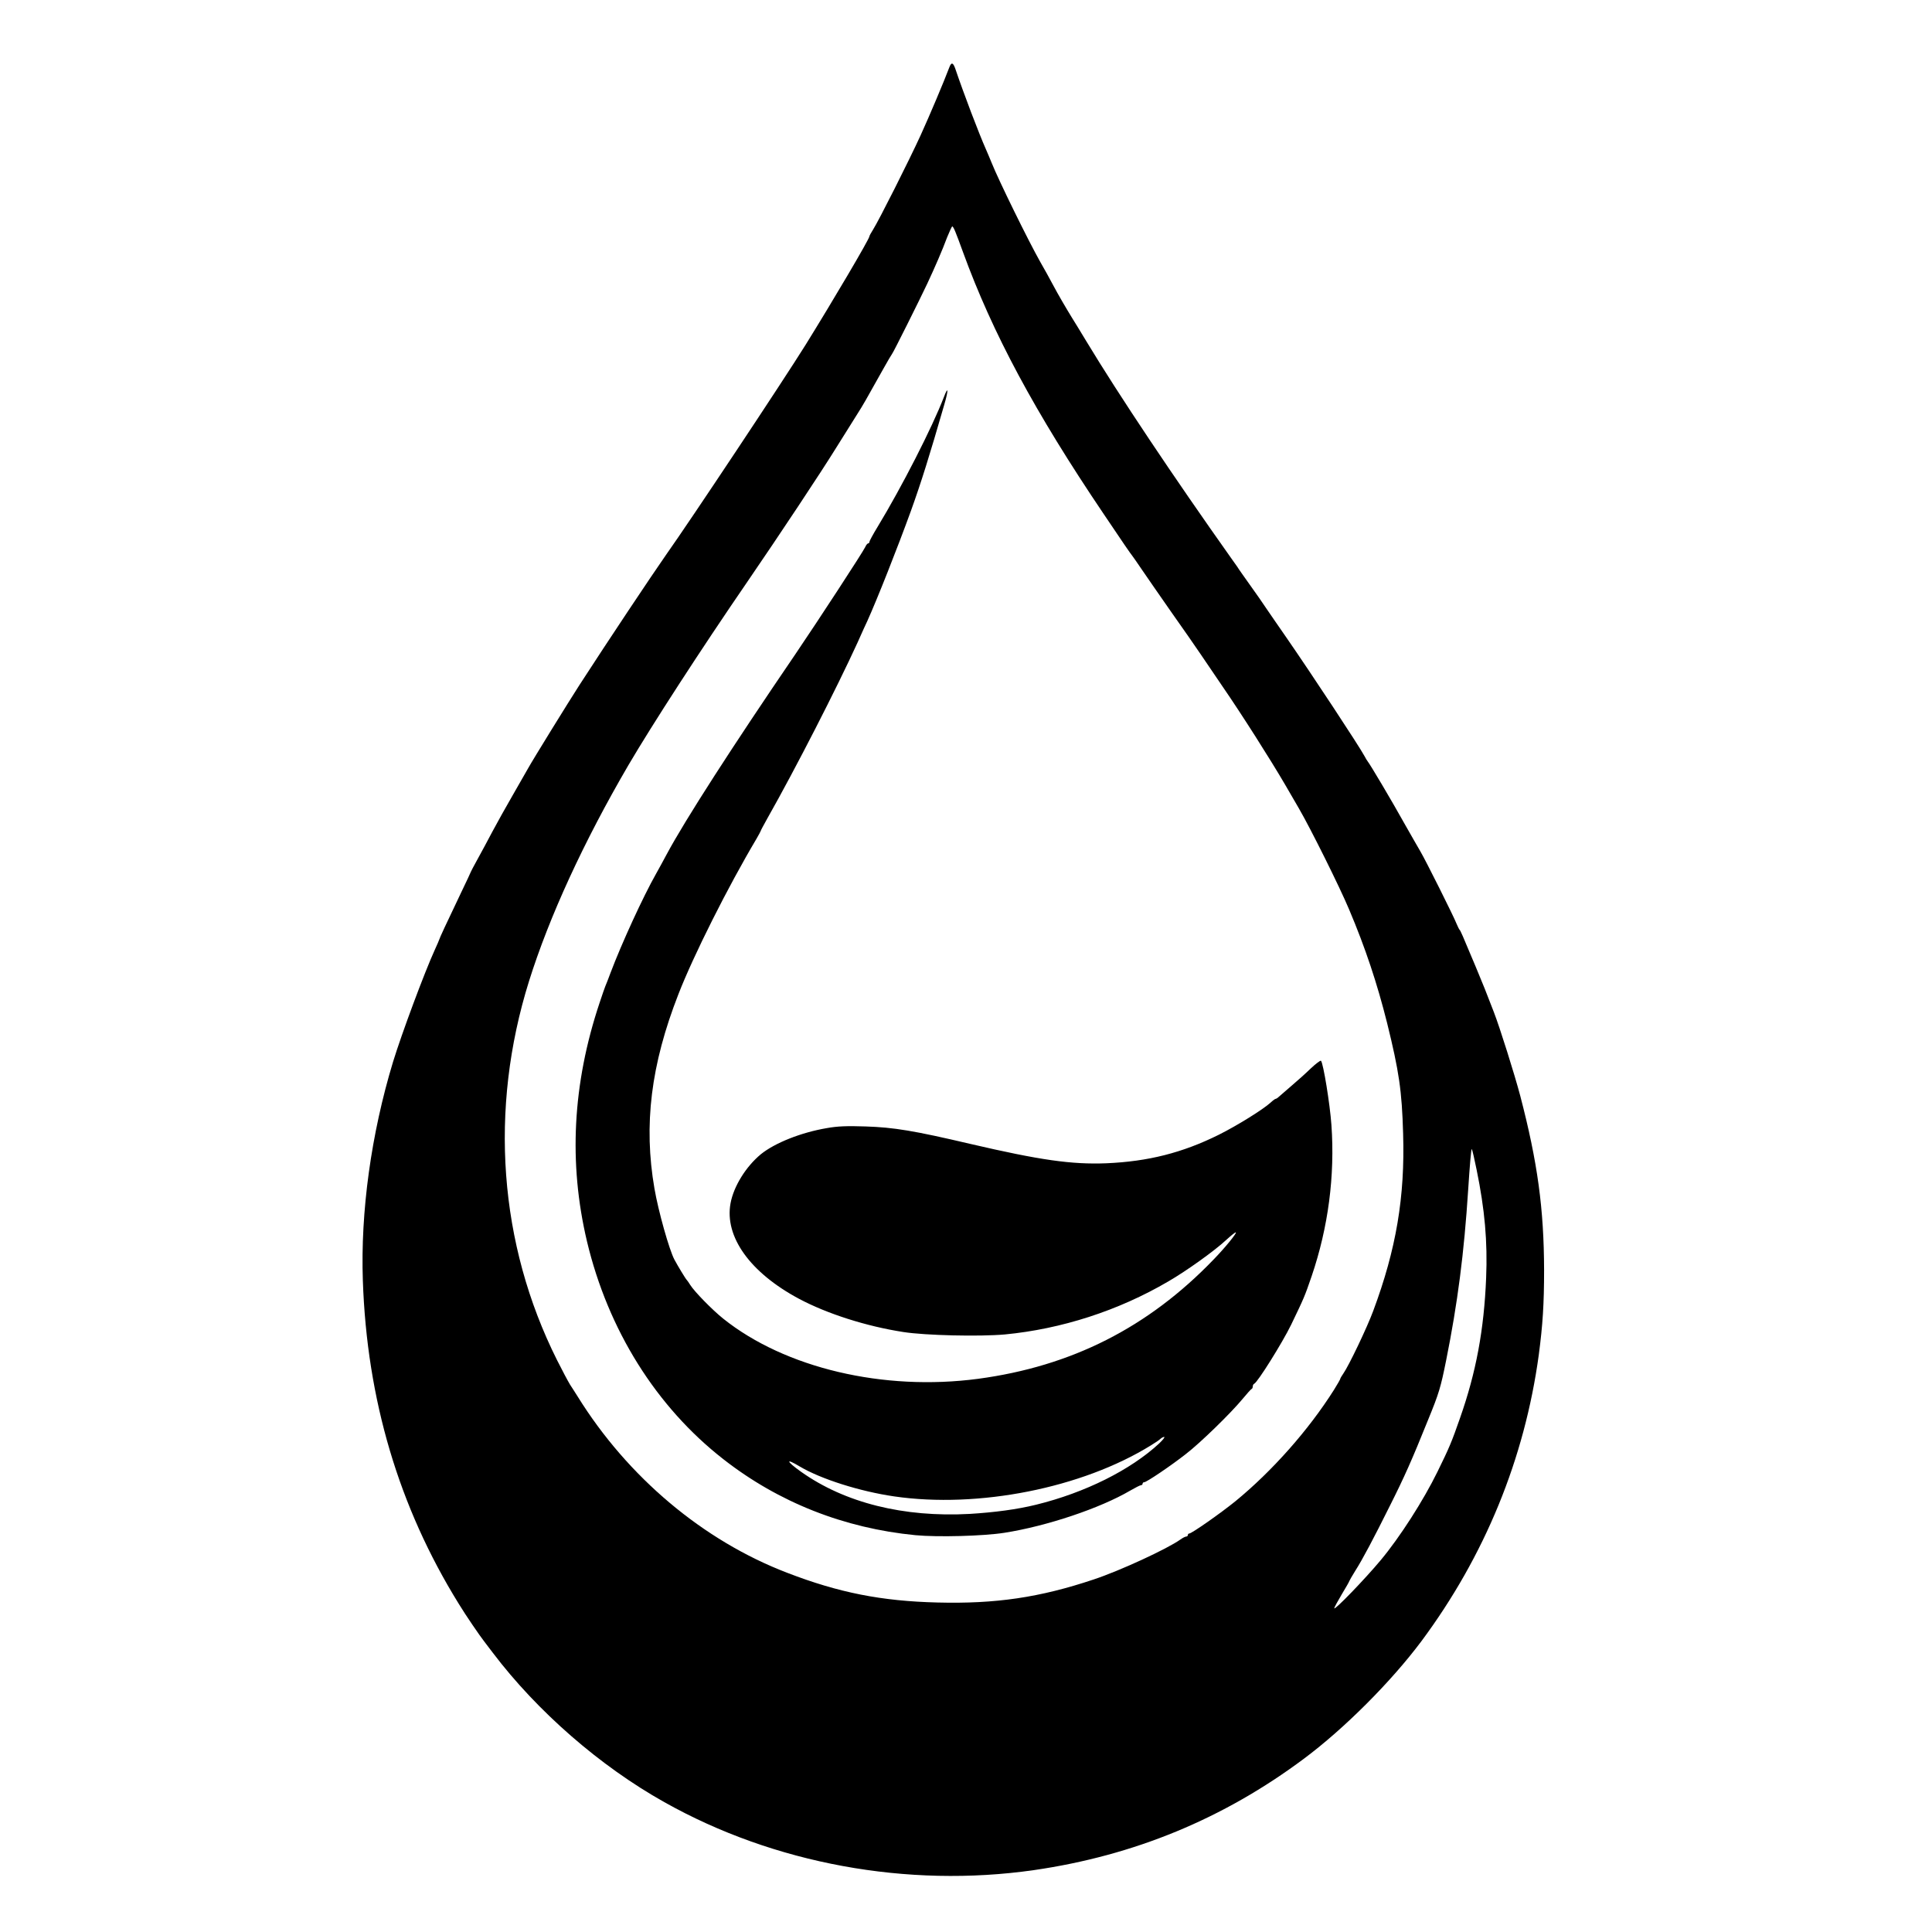
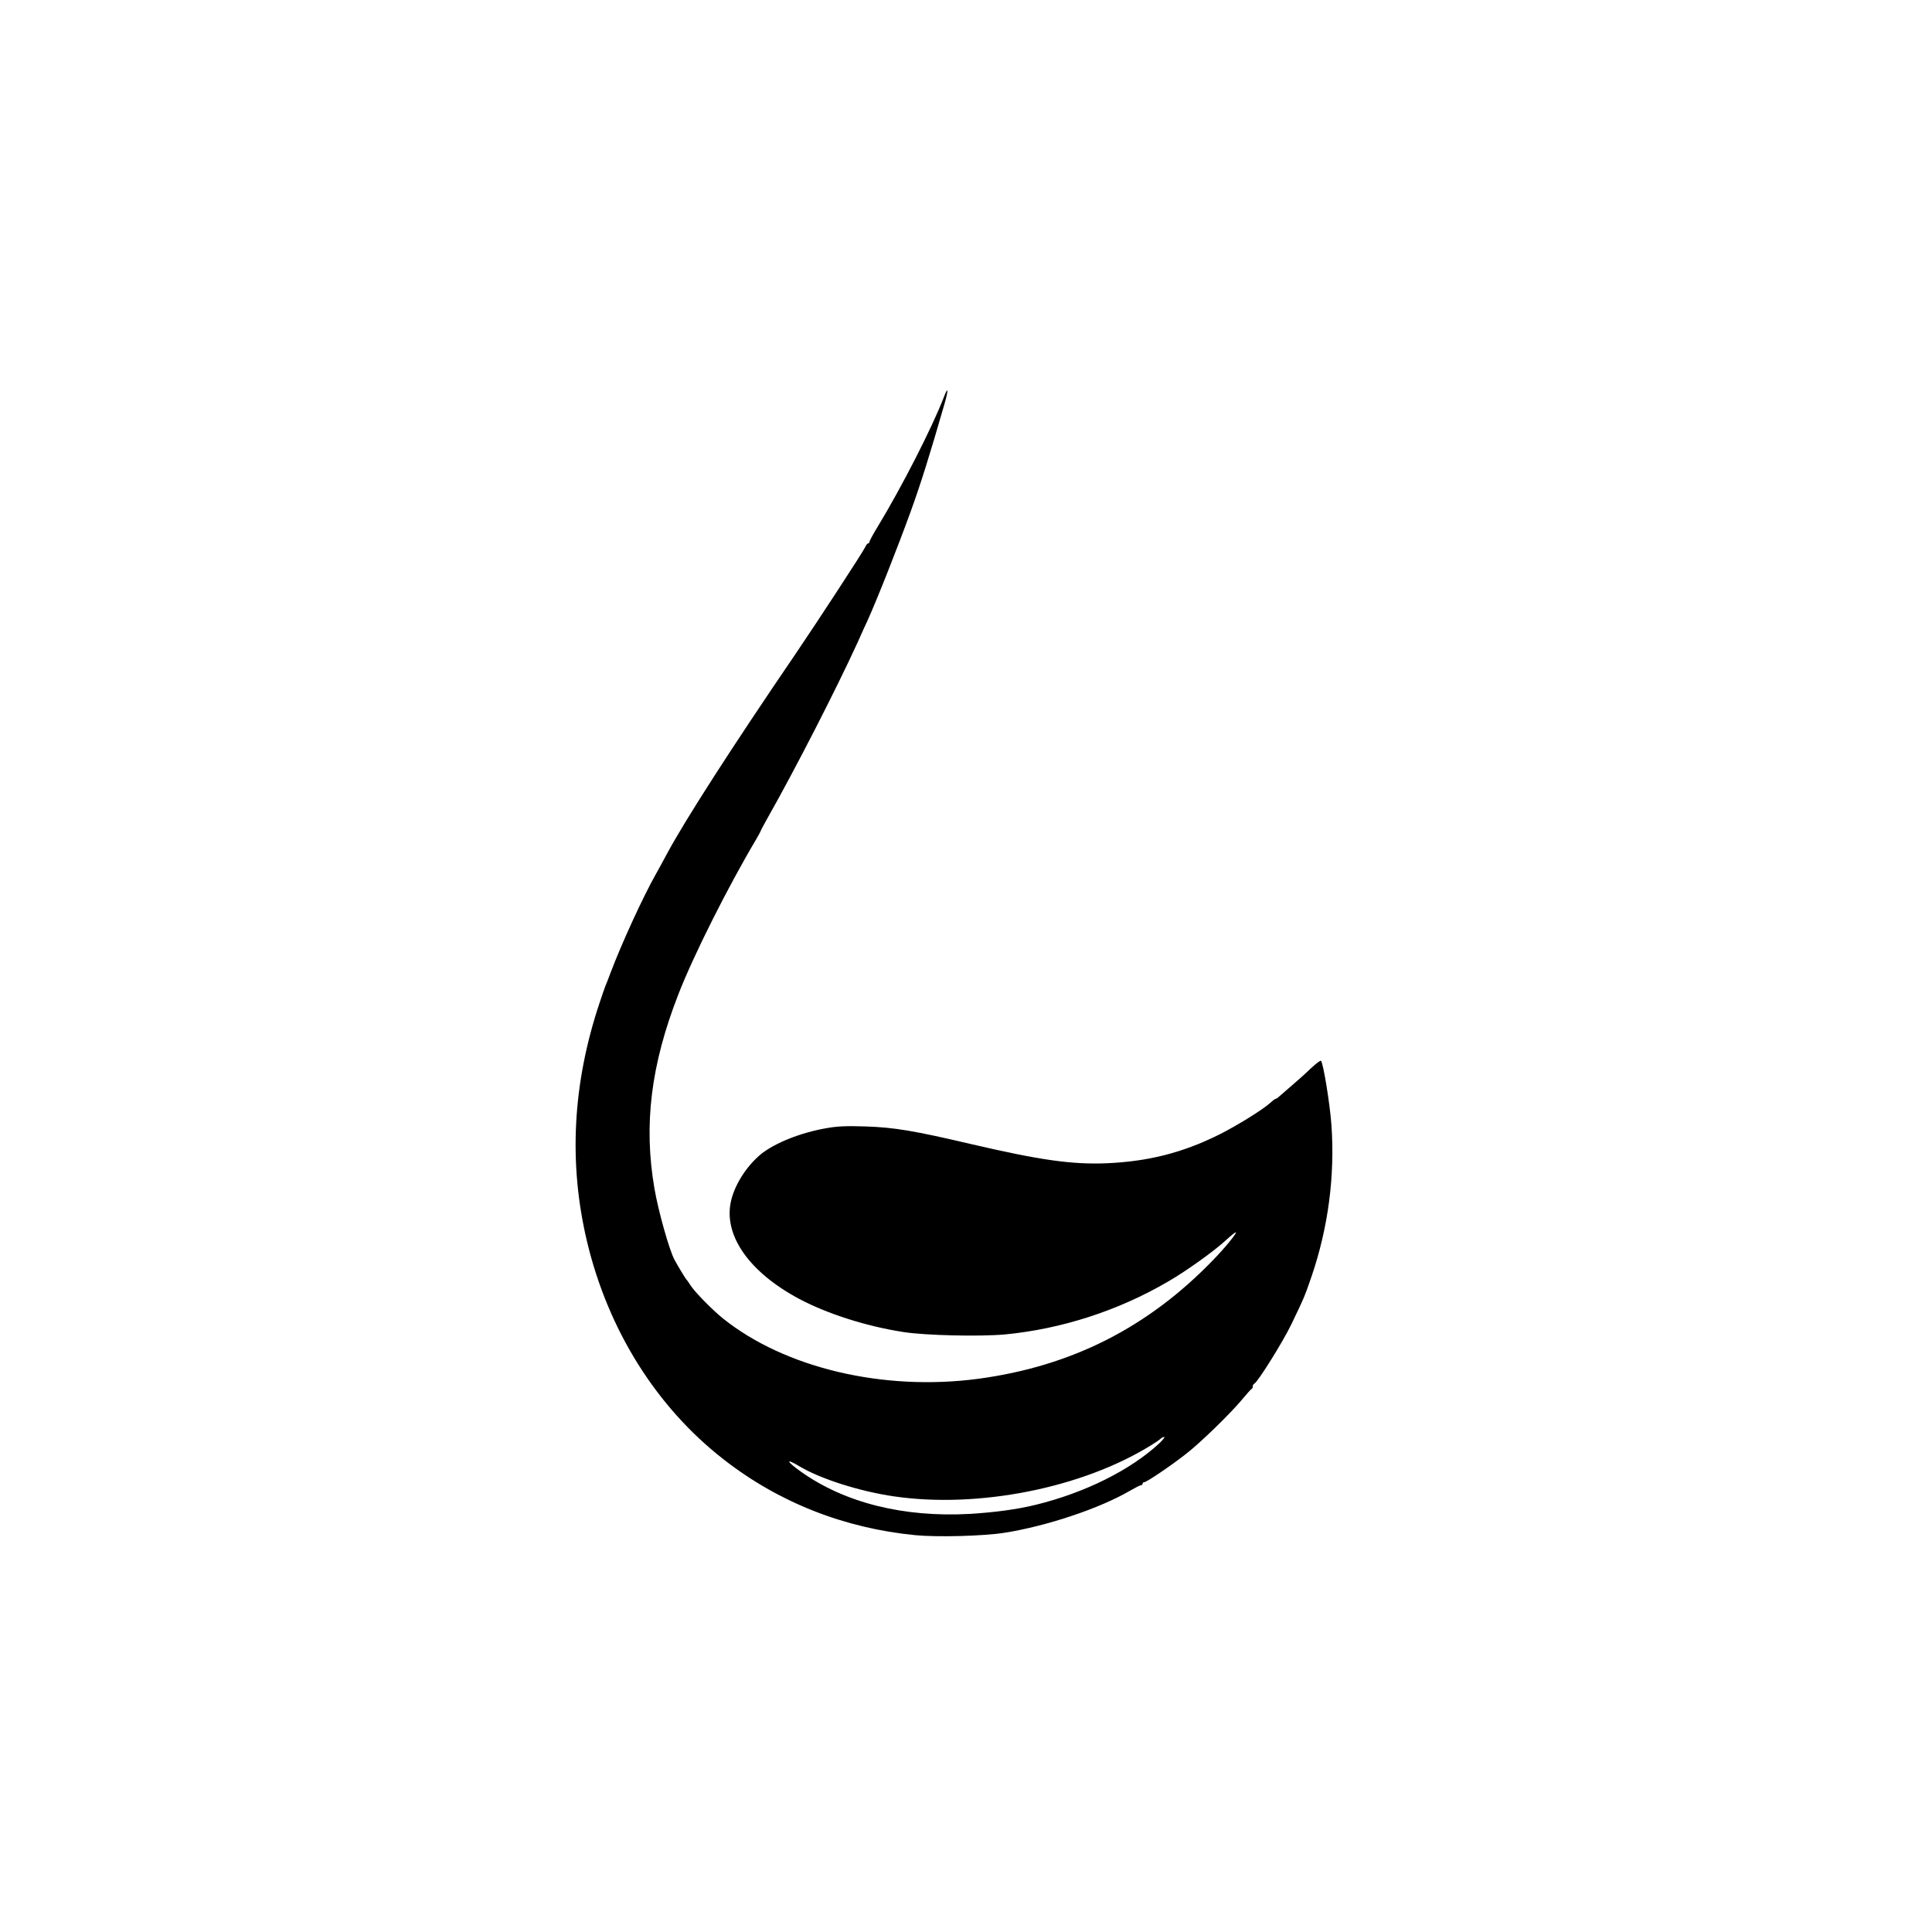
<svg xmlns="http://www.w3.org/2000/svg" version="1.0" width="1280pt" height="1280pt" viewBox="0 0 1280 1280" preserveAspectRatio="xMidYMid meet">
  <g transform="translate(0,1280) scale(0.1,-0.1)" fill="#000000" stroke="none">
-     <path d="M6290 12355 c-39 -103 -131 -320 -191 -452 -78 -170 -274 -559 -314 -623 -14 -22 -25 -42 -25 -46 0 -17 -240 -424 -423 -719 -153 -245 -764 -1165 -925 -1392 -95 -136 -382 -566 -574 -863 -71 -110 -307 -492 -339 -550 -14 -25 -61 -106 -103 -180 -43 -74 -103 -182 -134 -240 -30 -58 -75 -140 -99 -184 -24 -43 -43 -80 -43 -81 0 -2 -31 -68 -69 -147 -92 -192 -141 -298 -141 -303 0 -2 -13 -32 -29 -67 -69 -151 -220 -557 -277 -743 -145 -478 -216 -993 -200 -1450 27 -787 238 -1499 635 -2140 46 -76 140 -213 169 -250 4 -5 30 -39 57 -75 295 -389 710 -751 1137 -990 726 -408 1610 -570 2448 -450 663 96 1256 340 1790 739 268 200 576 509 776 776 421 566 685 1210 779 1900 26 197 35 336 35 560 -1 406 -43 715 -158 1155 -37 140 -135 452 -175 555 -50 130 -71 183 -120 300 -90 215 -101 240 -107 245 -3 3 -12 21 -20 40 -17 45 -205 421 -240 480 -15 25 -62 108 -106 185 -80 144 -227 392 -243 411 -4 5 -14 21 -21 35 -35 65 -347 539 -520 789 -52 74 -110 160 -131 190 -20 30 -68 100 -108 155 -39 55 -77 108 -83 119 -7 10 -25 35 -39 55 -387 546 -746 1083 -961 1439 -42 70 -86 141 -96 157 -38 62 -91 152 -127 220 -20 38 -57 105 -82 148 -80 141 -278 545 -323 658 -10 26 -28 66 -38 90 -45 101 -147 368 -204 537 -14 38 -25 41 -38 7z m38 -1087 c8 -18 31 -80 52 -138 196 -538 476 -1060 932 -1735 122 -182 182 -269 188 -275 3 -3 32 -45 66 -95 33 -49 121 -175 194 -280 74 -104 161 -230 195 -280 33 -49 99 -146 146 -215 124 -180 316 -482 414 -650 17 -30 58 -100 90 -155 78 -134 271 -522 333 -670 108 -255 186 -490 252 -753 79 -320 98 -449 106 -732 13 -420 -46 -767 -198 -1175 -41 -111 -162 -364 -198 -415 -11 -16 -20 -31 -20 -34 0 -4 -19 -37 -42 -74 -168 -266 -409 -538 -653 -738 -100 -81 -290 -214 -306 -214 -5 0 -9 -4 -9 -10 0 -5 -5 -10 -11 -10 -6 0 -24 -9 -39 -20 -87 -62 -401 -207 -573 -264 -358 -120 -651 -163 -1036 -153 -370 9 -654 65 -996 197 -556 213 -1056 633 -1388 1168 -13 20 -35 56 -50 78 -14 23 -53 96 -87 164 -385 769 -451 1660 -185 2510 134 427 362 923 658 1430 156 266 479 765 788 1215 209 305 488 725 593 895 60 96 124 198 141 225 30 47 50 81 171 298 25 45 50 87 54 92 10 12 183 359 233 465 51 109 101 224 132 308 16 39 31 72 34 72 4 0 12 -15 19 -32z m3455 -6218 c54 -263 73 -476 63 -717 -14 -342 -66 -624 -173 -928 -55 -158 -71 -196 -149 -355 -94 -192 -250 -435 -376 -586 -105 -126 -308 -336 -308 -319 0 6 23 47 50 93 28 46 50 85 50 88 0 2 18 33 39 67 48 75 123 217 230 432 95 189 145 301 252 567 73 178 84 216 120 395 76 378 119 711 146 1130 10 155 20 277 24 270 4 -6 18 -68 32 -137z" />
    <path d="M6253 10168 c-77 -200 -277 -592 -439 -859 -30 -49 -54 -94 -54 -99 0 -6 -4 -10 -8 -10 -5 0 -14 -11 -20 -25 -16 -34 -309 -483 -463 -710 -414 -607 -730 -1097 -852 -1325 -22 -41 -54 -100 -71 -130 -85 -150 -227 -459 -301 -655 -14 -38 -30 -79 -35 -90 -4 -11 -22 -60 -38 -110 -179 -536 -206 -1061 -83 -1580 140 -587 459 -1096 904 -1443 366 -286 800 -457 1272 -503 147 -14 451 -6 590 16 280 44 633 162 834 280 33 19 64 35 70 35 6 0 11 5 11 10 0 6 5 10 11 10 15 0 177 109 276 187 95 73 295 268 374 363 30 36 57 67 62 68 4 2 7 10 7 17 0 7 4 15 9 17 22 8 187 272 245 391 86 179 89 185 136 322 110 323 155 666 131 1002 -10 141 -54 409 -69 425 -4 4 -34 -19 -67 -50 -33 -32 -91 -84 -130 -117 -38 -33 -76 -66 -83 -72 -7 -7 -17 -13 -20 -13 -4 0 -19 -11 -34 -25 -49 -45 -221 -152 -343 -213 -242 -120 -468 -177 -745 -189 -231 -9 -440 21 -900 128 -375 88 -508 110 -696 116 -122 4 -184 2 -256 -11 -171 -29 -344 -98 -437 -173 -99 -82 -180 -212 -201 -325 -41 -222 130 -460 454 -633 186 -99 445 -182 691 -220 146 -23 507 -31 673 -16 374 36 751 157 1082 351 121 70 308 204 384 275 33 30 61 53 64 50 6 -6 -73 -103 -148 -180 -433 -450 -941 -707 -1560 -790 -626 -83 -1279 71 -1689 399 -71 57 -189 177 -218 223 -9 15 -20 30 -23 33 -7 6 -59 92 -82 135 -34 64 -106 319 -132 470 -73 422 -24 821 159 1289 99 255 329 713 517 1029 15 26 28 50 28 52 0 3 20 40 44 83 188 332 459 862 598 1166 27 61 56 125 64 141 66 146 200 485 289 730 69 192 121 358 221 704 29 99 27 128 -3 49z m1427 -6931 c-190 -176 -490 -326 -815 -406 -125 -31 -276 -51 -440 -61 -438 -24 -828 73 -1119 280 -98 70 -104 92 -9 35 141 -84 400 -166 627 -199 557 -81 1244 55 1701 338 28 17 56 36 63 43 7 7 19 13 25 13 7 0 -8 -19 -33 -43z" />
  </g>
</svg>